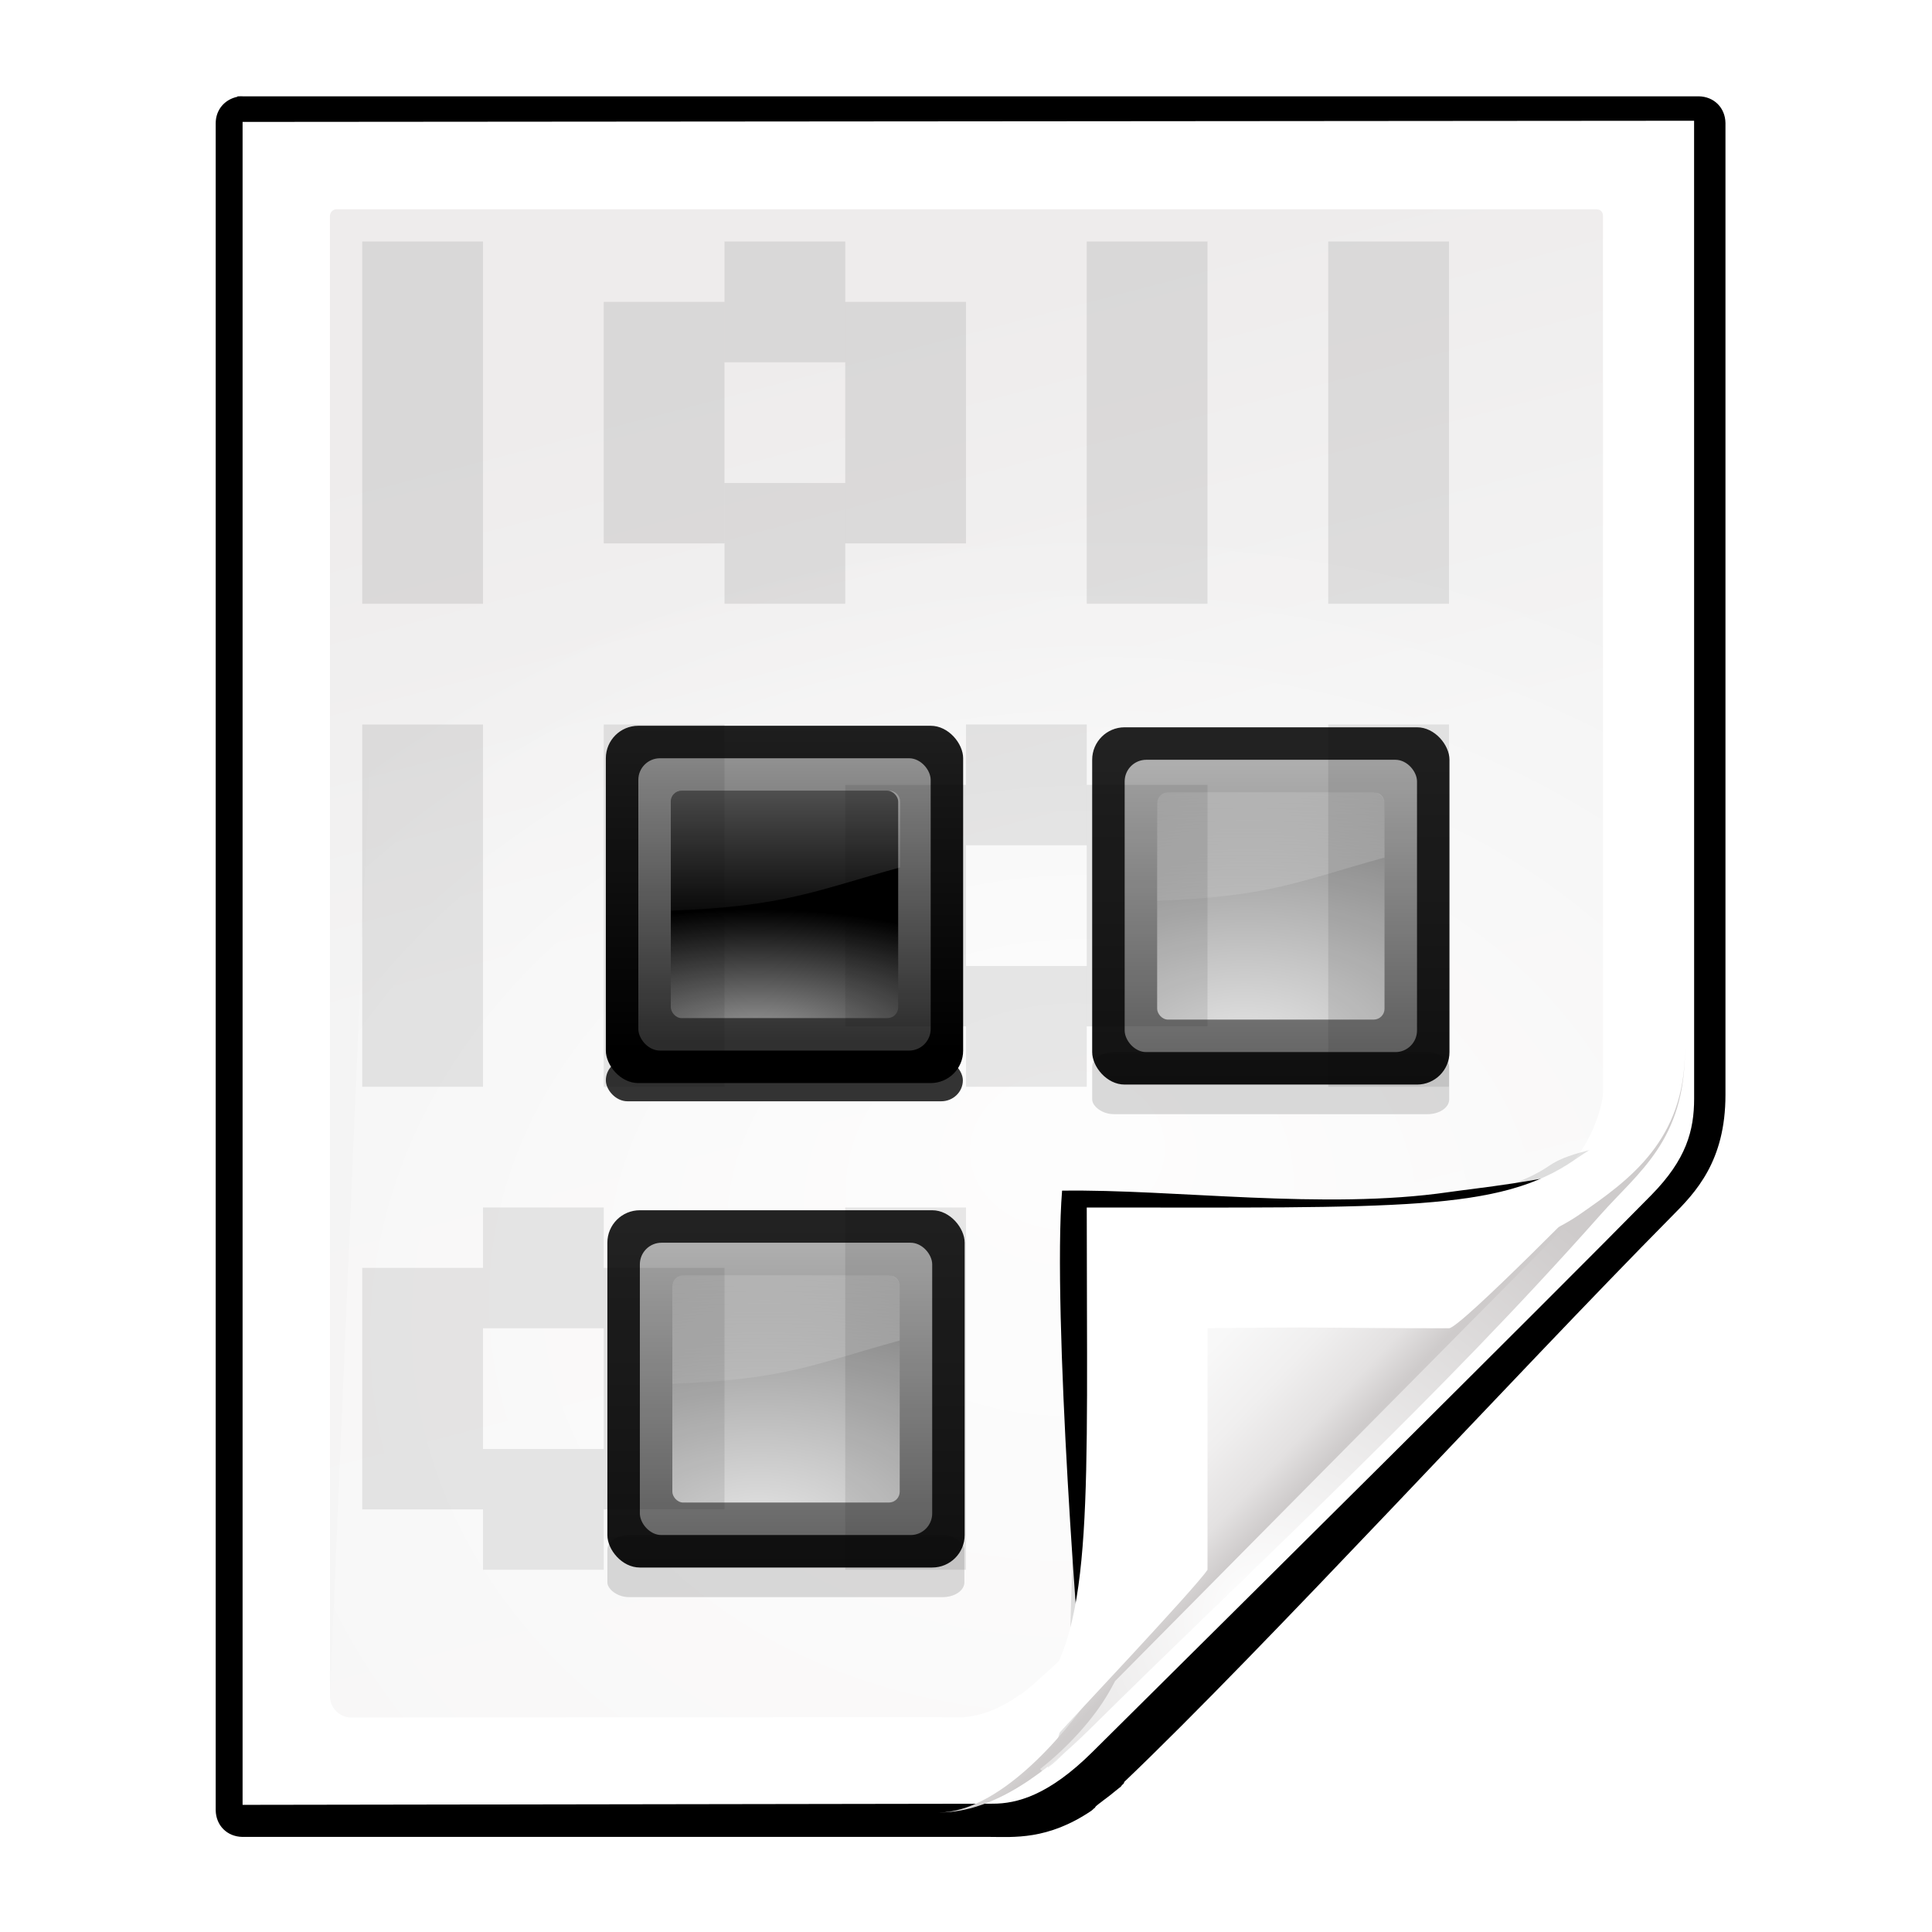
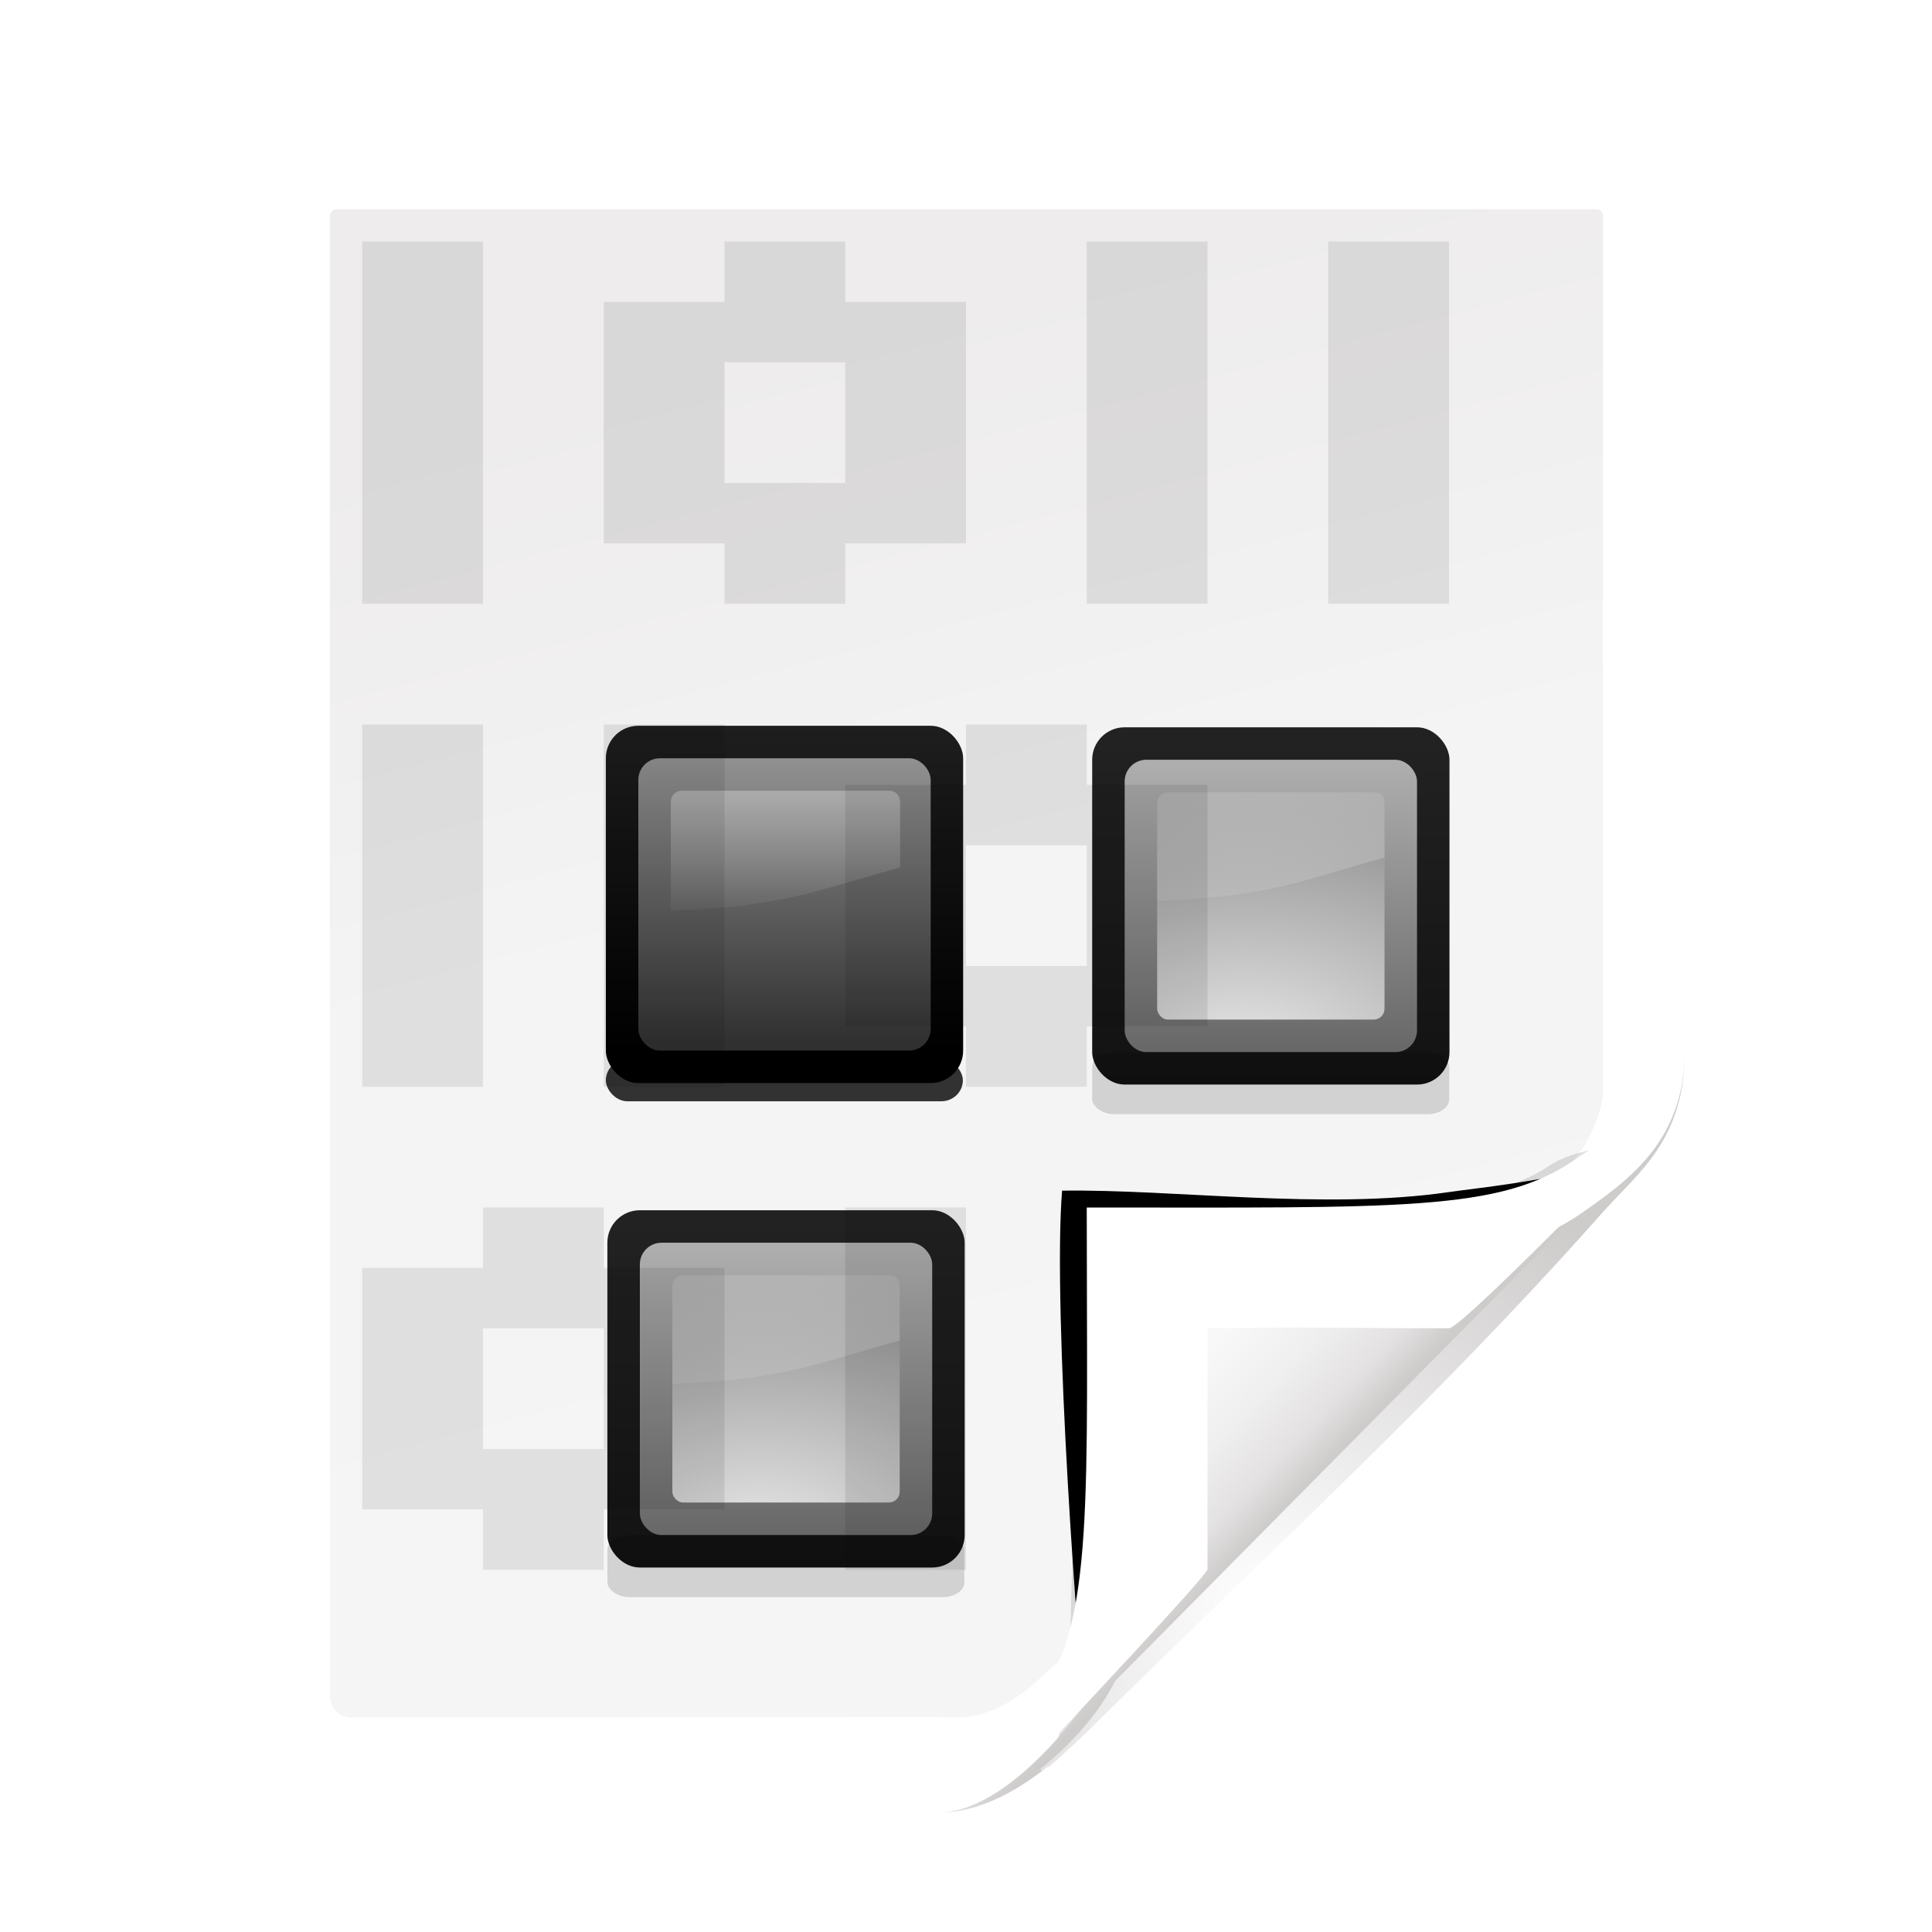
<svg xmlns="http://www.w3.org/2000/svg" xmlns:ns1="http://sodipodi.sourceforge.net/DTD/sodipodi-0.dtd" xmlns:ns2="http://www.inkscape.org/namespaces/inkscape" xmlns:xlink="http://www.w3.org/1999/xlink" width="128" height="128" id="svg2606" ns1:version="0.32" ns2:version="0.48.0 r9654" version="1.0" ns1:docname="application-octet-stream.svgz" ns2:output_extension="org.inkscape.output.svgz.inkscape" ns2:export-filename="/home/pinheiro/pics/oxygen-icons/scalable/mimetypes/small/16x16/application-octet-stream.png" ns2:export-xdpi="180" ns2:export-ydpi="180">
  <defs id="defs2608">
    <linearGradient id="linearGradient6131">
      <stop id="stop6133" offset="0" style="stop-color:#fcfcfc;stop-opacity:1" />
      <stop style="stop-color:#f8f8f8;stop-opacity:1" offset="0.523" id="stop6135" />
      <stop id="stop6141" offset="0.775" style="stop-color:#f0efef;stop-opacity:1;" />
      <stop id="stop6139" offset="0.901" style="stop-color:#e3e1e1;stop-opacity:1;" />
      <stop id="stop6137" offset="1" style="stop-color:#cecbcb;stop-opacity:1" />
    </linearGradient>
    <linearGradient ns2:collect="always" xlink:href="#linearGradient6131" id="linearGradient3893" gradientUnits="userSpaceOnUse" gradientTransform="matrix(1.012,0,0,1.012,-0.896,-0.987)" x1="86.738" y1="93.621" x2="95.46" y2="102.344" />
    <radialGradient ns2:collect="always" xlink:href="#linearGradient3913-5" id="radialGradient3919-5" cx="90.75" cy="110.253" fx="90.75" fy="110.253" r="18.75" gradientTransform="matrix(1.307,0,0,1.307,-27.836,-33.818)" gradientUnits="userSpaceOnUse" />
    <linearGradient ns2:collect="always" id="linearGradient3913-5">
      <stop style="stop-color:#ffffff;stop-opacity:1;" offset="0" id="stop3915-4" />
      <stop style="stop-color:#ffffff;stop-opacity:0;" offset="1" id="stop3917-7" />
    </linearGradient>
    <clipPath clipPathUnits="userSpaceOnUse" id="clipPath3889-6">
      <path ns1:nodetypes="cscscssc" ns2:connector-curvature="0" id="path3891-5" d="m 112,82.503 c 0,4.465 -2.797,6.41 -5.28,8.094 -5.109,3.465 -14.939,3.325 -20.72,3.406 -0.081,5.781 0.166,15.505 -3.299,20.613 -1.684,2.482 -5.291,5.387 -8.201,5.387 2.318,0 4.743,-1.335 7.584,-4.085 9.142,-8.849 17.367,-16.135 25.673,-25.298 C 109.676,88.504 112,86.979 112,82.503 z" style="fill:url(#linearGradient3893);fill-opacity:1;stroke:none" />
    </clipPath>
    <filter color-interpolation-filters="sRGB" ns2:collect="always" id="filter3909-6">
      <feGaussianBlur ns2:collect="always" stdDeviation="0.43" id="feGaussianBlur3911-9" />
    </filter>
    <linearGradient ns2:collect="always" xlink:href="#linearGradient3897-7" id="linearGradient3895-3" gradientUnits="userSpaceOnUse" gradientTransform="matrix(1.334,0,0,1.364,-37.239,-42.998)" x1="82.157" y1="90.382" x2="94.221" y2="102.184" />
    <linearGradient id="linearGradient3897-7">
      <stop style="stop-color:#fcfcfc;stop-opacity:1" offset="0" id="stop3899-4" />
      <stop id="stop3901-5" offset="0.523" style="stop-color:#f8f8f8;stop-opacity:1" />
      <stop style="stop-color:#f0efef;stop-opacity:1;" offset="0.723" id="stop3903-2" />
      <stop style="stop-color:#e3e1e1;stop-opacity:1;" offset="0.89" id="stop3905-5" />
      <stop style="stop-color:#cecbcb;stop-opacity:1" offset="1" id="stop3907-4" />
    </linearGradient>
    <clipPath clipPathUnits="userSpaceOnUse" id="clipPath6093-7">
      <path ns2:connector-curvature="0" ns1:nodetypes="cccssccc" id="path6095-4" d="m 17,8 0.783,110 57.5,0 c 1.675,0 3.119,0.181 4.9,-1.6 8.798,-8.798 21.481,-23.383 28.74,-30.707 2.441,-2.463 2.801,-4.471 2.801,-6.724 L 110,8 z" style="fill:#ffffff;fill-opacity:1" />
    </clipPath>
    <radialGradient ns2:collect="always" xlink:href="#linearGradient5982-7" id="radialGradient5988-0" cx="68.139" cy="89.42" fx="67.932" fy="72.691" r="47.5" gradientTransform="matrix(1.586,-0.079,0.065,1.295,-41.872,-14.425)" gradientUnits="userSpaceOnUse" />
    <linearGradient ns2:collect="always" id="linearGradient5982-7">
      <stop style="stop-color:#ffffff;stop-opacity:1;" offset="0" id="stop5984-8" />
      <stop style="stop-color:#ffffff;stop-opacity:0;" offset="1" id="stop5986-6" />
    </linearGradient>
    <filter color-interpolation-filters="sRGB" ns2:collect="always" id="filter6171-8" x="-0.479" width="1.957" y="-0.513" height="2.026">
      <feGaussianBlur ns2:collect="always" stdDeviation="10.141" id="feGaussianBlur6173-8" />
    </filter>
    <linearGradient ns2:collect="always" xlink:href="#linearGradient4518-3" id="linearGradient4524-4" x1="47.236" y1="22.15" x2="72" y2="116.401" gradientUnits="userSpaceOnUse" gradientTransform="matrix(0.942,0,0,0.941,3.516,3.146)" />
    <linearGradient id="linearGradient4518-3">
      <stop style="stop-color:#eeecec;stop-opacity:1" offset="0" id="stop4520-1" />
      <stop id="stop5969-4" offset="0.4" style="stop-color:#f4f4f4;stop-opacity:1" />
      <stop style="stop-color:#f6f5f5;stop-opacity:1" offset="1" id="stop4522-9" />
    </linearGradient>
    <filter ns2:collect="always" id="filter4123">
      <feGaussianBlur ns2:collect="always" stdDeviation="2.028" id="feGaussianBlur4125" />
    </filter>
    <filter ns2:collect="always" id="filter3822">
      <feGaussianBlur ns2:collect="always" stdDeviation="2.715" id="feGaussianBlur3824" />
    </filter>
    <filter ns2:collect="always" id="filter3827" x="-0.085" width="1.169" y="-0.105" height="1.21">
      <feGaussianBlur ns2:collect="always" stdDeviation="2.173" id="feGaussianBlur3829" />
    </filter>
    <linearGradient id="linearGradient3858" ns2:collect="always">
      <stop id="stop3860" offset="0" style="stop-color:#000000;stop-opacity:1;" />
      <stop id="stop3862" offset="1" style="stop-color:#000000;stop-opacity:0;" />
    </linearGradient>
    <radialGradient ns2:collect="always" xlink:href="#linearGradient3858" id="radialGradient3488" gradientUnits="userSpaceOnUse" gradientTransform="matrix(2.929,0,0,3.007,-66.701,-75.63)" cx="29.714" cy="28.455" fx="29.714" fy="28.455" r="47" />
    <linearGradient id="linearGradient3272">
      <stop style="stop-color:#9f9f9f;stop-opacity:1;" offset="0" id="stop3274" />
      <stop style="stop-color:#000000;stop-opacity:1;" offset="1" id="stop3276" />
    </linearGradient>
    <linearGradient id="linearGradient3265">
      <stop style="stop-color:#303030;stop-opacity:1;" offset="0" id="stop3267" />
      <stop style="stop-color:#b4b4b4;stop-opacity:1;" offset="1" id="stop3269" />
    </linearGradient>
    <linearGradient id="linearGradient3258">
      <stop id="stop3260" offset="0" style="stop-color:#000000;stop-opacity:1;" />
      <stop id="stop3262" offset="1" style="stop-color:#262626;stop-opacity:1;" />
    </linearGradient>
    <linearGradient id="linearGradient3240">
      <stop id="stop3242" offset="0" style="stop-color:#e6e6e6;stop-opacity:1;" />
      <stop id="stop3244" offset="1" style="stop-color:#000000;stop-opacity:1;" />
    </linearGradient>
    <linearGradient id="linearGradient3233">
      <stop style="stop-color:#303030;stop-opacity:1;" offset="0" id="stop3235" />
      <stop style="stop-color:#b4b4b4;stop-opacity:1;" offset="1" id="stop3237" />
    </linearGradient>
    <linearGradient id="linearGradient3226">
      <stop id="stop3228" offset="0" style="stop-color:#000000;stop-opacity:1;" />
      <stop id="stop3230" offset="1" style="stop-color:#262626;stop-opacity:1;" />
    </linearGradient>
    <linearGradient id="linearGradient4088">
      <stop id="stop4090" offset="0" style="stop-color:#e6e6e6;stop-opacity:1;" />
      <stop id="stop4092" offset="1" style="stop-color:#000000;stop-opacity:1;" />
    </linearGradient>
    <linearGradient id="linearGradient3204">
      <stop style="stop-color:#303030;stop-opacity:1;" offset="0" id="stop3206" />
      <stop style="stop-color:#b4b4b4;stop-opacity:1;" offset="1" id="stop3208" />
    </linearGradient>
    <linearGradient id="linearGradient3197">
      <stop id="stop3199" offset="0" style="stop-color:#000000;stop-opacity:1;" />
      <stop id="stop3201" offset="1" style="stop-color:#262626;stop-opacity:1;" />
    </linearGradient>
    <filter height="2.22" y="-0.61" width="1.15" x="-0.075" id="filter3951" ns2:collect="always" color-interpolation-filters="sRGB">
      <feGaussianBlur id="feGaussianBlur3953" stdDeviation="0.54" ns2:collect="always" />
    </filter>
    <linearGradient id="linearGradient3935" ns2:collect="always">
      <stop id="stop3937" offset="0" style="stop-color:#ffffff;stop-opacity:1;" />
      <stop id="stop3939" offset="1" style="stop-color:#ffffff;stop-opacity:0;" />
    </linearGradient>
    <linearGradient id="linearGradient3922">
      <stop style="stop-color:#9f9f9f;stop-opacity:1;" offset="0" id="stop3924" />
      <stop style="stop-color:#000000;stop-opacity:1;" offset="1" id="stop3926" />
    </linearGradient>
    <linearGradient id="linearGradient3916">
      <stop style="stop-color:#303030;stop-opacity:1;" offset="0" id="stop3918" />
      <stop style="stop-color:#b4b4b4;stop-opacity:1;" offset="1" id="stop3920" />
    </linearGradient>
    <linearGradient id="linearGradient3900">
      <stop id="stop3902" offset="0" style="stop-color:#000000;stop-opacity:1;" />
      <stop id="stop3904" offset="1" style="stop-color:#262626;stop-opacity:1;" />
    </linearGradient>
    <clipPath id="clipPath5376" clipPathUnits="userSpaceOnUse">
      <path ns1:nodetypes="ccssscccccc" ns2:connector-curvature="0" id="path5378" d="m 13.834,8 c -0.34,0 -0.5,0.235 -0.5,0.5 l 0,109.969 c 0,0.822 0.679,1.499 1.5,1.5 l 47.5,0.031 c 0.053,3e-5 3.274,-0.008 3.963,5e-5 6.541,-4.504 29.968,-28.953 38.913,-37.955 1.477,-1.656 0.458,-0.37 1.454,-1.607 l 6e-5,-71.937 c 0,-0.323 -0.163,-0.5 -0.5,-0.5 z" style="opacity:0.847;fill:url(#radialGradient5380);fill-opacity:1" />
    </clipPath>
    <linearGradient id="linearGradient5982-7-5" ns2:collect="always">
      <stop id="stop5984-8-4" offset="0" style="stop-color:#ffffff;stop-opacity:1;" />
      <stop id="stop5986-6-7" offset="1" style="stop-color:#ffffff;stop-opacity:0;" />
    </linearGradient>
    <radialGradient gradientUnits="userSpaceOnUse" gradientTransform="matrix(1.684,-0.084,0.069,1.376,-48.197,-18.663)" r="47.5" fy="47.275" fx="63.793" cy="64.004" cx="64" id="radialGradient5988-0-5" xlink:href="#linearGradient5982-7-5" ns2:collect="always" />
    <filter height="1.408" y="-0.204" width="1.329" x="-0.165" id="filter4087" ns2:collect="always">
      <feGaussianBlur id="feGaussianBlur4089" stdDeviation="4.223" ns2:collect="always" />
    </filter>
    <linearGradient id="linearGradient4518-3-0">
      <stop id="stop4520-1-6" offset="0" style="stop-color:#eeecec;stop-opacity:1" />
      <stop style="stop-color:#f4f4f4;stop-opacity:1" offset="0.4" id="stop5969-4-8" />
      <stop id="stop4522-9-9" offset="1" style="stop-color:#f6f5f5;stop-opacity:1" />
    </linearGradient>
    <filter height="2.026" y="-0.513" width="1.957" x="-0.479" id="filter6171-8-4" ns2:collect="always" color-interpolation-filters="sRGB">
      <feGaussianBlur id="feGaussianBlur6173-8-9" stdDeviation="10.141" ns2:collect="always" />
    </filter>
    <clipPath id="clipPath6093-7-6" clipPathUnits="userSpaceOnUse">
      <path style="fill:#ffffff;fill-opacity:1" d="m 17,8 0.783,110 57.5,0 c 1.675,0 3.119,0.181 4.9,-1.6 C 88.981,107.602 99.94,96.548 107.199,89.224 109.64,86.761 110,84.753 110,82.5 L 110,8 z" id="path6095-4-8" ns1:nodetypes="cccssccc" ns2:connector-curvature="0" />
    </clipPath>
    <linearGradient id="linearGradient3897-7-4">
      <stop id="stop3899-4-4" offset="0" style="stop-color:#fcfcfc;stop-opacity:1" />
      <stop style="stop-color:#f8f8f8;stop-opacity:1" offset="0.523" id="stop3901-5-3" />
      <stop id="stop3903-2-0" offset="0.723" style="stop-color:#f0efef;stop-opacity:1;" />
      <stop id="stop3905-5-7" offset="0.89" style="stop-color:#e3e1e1;stop-opacity:1;" />
      <stop id="stop3907-4-8" offset="1" style="stop-color:#cecbcb;stop-opacity:1" />
    </linearGradient>
    <filter id="filter3909-6-5" ns2:collect="always" color-interpolation-filters="sRGB">
      <feGaussianBlur id="feGaussianBlur3911-9-4" stdDeviation="0.43" ns2:collect="always" />
    </filter>
    <clipPath id="clipPath3889-6-5" clipPathUnits="userSpaceOnUse">
      <path style="fill:url(#linearGradient3893-6);fill-opacity:1;stroke:none" d="m 112,82.503 c 0,4.465 -2.797,6.41 -5.28,8.094 -5.109,3.465 -14.939,3.325 -20.72,3.406 -0.081,5.781 0.166,15.505 -3.299,20.613 -1.684,2.482 -5.291,5.387 -8.201,5.387 2.318,0 4.743,-1.335 7.584,-4.085 9.142,-8.849 17.367,-16.135 25.673,-25.298 C 109.676,88.504 112,86.979 112,82.503 z" id="path3891-5-2" ns2:connector-curvature="0" ns1:nodetypes="cscscssc" />
    </clipPath>
    <linearGradient id="linearGradient3913-5-3" ns2:collect="always">
      <stop id="stop3915-4-7" offset="0" style="stop-color:#ffffff;stop-opacity:1;" />
      <stop id="stop3917-7-4" offset="1" style="stop-color:#ffffff;stop-opacity:0;" />
    </linearGradient>
    <radialGradient gradientUnits="userSpaceOnUse" gradientTransform="matrix(1.307,0,0,1.307,-27.836,-33.818)" r="18.75" fy="110.253" fx="90.75" cy="110.253" cx="90.75" id="radialGradient3919-5-9" xlink:href="#linearGradient3913-5-3" ns2:collect="always" />
    <linearGradient y2="102.344" x2="95.46" y1="93.621" x1="86.738" gradientTransform="matrix(1.012,0,0,1.012,-0.896,-0.987)" gradientUnits="userSpaceOnUse" id="linearGradient3893-6" xlink:href="#linearGradient6131-5" ns2:collect="always" />
    <linearGradient id="linearGradient6131-5">
      <stop style="stop-color:#fcfcfc;stop-opacity:1" offset="0" id="stop6133-5" />
      <stop id="stop6135-4" offset="0.523" style="stop-color:#f8f8f8;stop-opacity:1" />
      <stop style="stop-color:#f0efef;stop-opacity:1;" offset="0.775" id="stop6141-7" />
      <stop style="stop-color:#e3e1e1;stop-opacity:1;" offset="0.901" id="stop6139-6" />
      <stop style="stop-color:#cecbcb;stop-opacity:1" offset="1" id="stop6137-5" />
    </linearGradient>
    <linearGradient ns2:collect="always" xlink:href="#linearGradient3900" id="linearGradient3664" gradientUnits="userSpaceOnUse" x1="183" y1="137.704" x2="183" y2="99.5" />
    <linearGradient ns2:collect="always" xlink:href="#linearGradient3916" id="linearGradient3666" gradientUnits="userSpaceOnUse" gradientTransform="matrix(0.938,0,0,0.938,11.312,6.938)" x1="183" y1="129.567" x2="183" y2="102.965" />
    <radialGradient ns2:collect="always" xlink:href="#linearGradient4088" id="radialGradient3668" gradientUnits="userSpaceOnUse" gradientTransform="matrix(7.356,-0.119,0.071,4.429,-1155.72,-383.153)" cx="180.5" cy="118" fx="180.5" fy="118" r="7" />
    <linearGradient ns2:collect="always" xlink:href="#linearGradient3935" id="linearGradient3670" gradientUnits="userSpaceOnUse" x1="189.125" y1="92.109" x2="189.125" y2="113" />
    <linearGradient ns2:collect="always" xlink:href="#linearGradient3900" id="linearGradient3672" gradientUnits="userSpaceOnUse" x1="183" y1="118.5" x2="183" y2="99.5" />
    <linearGradient ns2:collect="always" xlink:href="#linearGradient3916" id="linearGradient3674" gradientUnits="userSpaceOnUse" gradientTransform="matrix(0.938,0,0,0.938,11.312,6.938)" x1="183" y1="118.5" x2="183" y2="99.5" />
    <radialGradient ns2:collect="always" xlink:href="#linearGradient3922" id="radialGradient3676" gradientUnits="userSpaceOnUse" gradientTransform="matrix(2.071,0,0,0.857,-193.393,16.857)" cx="180.5" cy="118" fx="180.5" fy="118" r="7" />
    <linearGradient ns2:collect="always" xlink:href="#linearGradient3935" id="linearGradient3678" gradientUnits="userSpaceOnUse" x1="189.125" y1="92.109" x2="189.125" y2="113" />
    <linearGradient ns2:collect="always" xlink:href="#linearGradient3900" id="linearGradient3680" gradientUnits="userSpaceOnUse" x1="183" y1="137.704" x2="183" y2="99.5" />
    <linearGradient ns2:collect="always" xlink:href="#linearGradient3916" id="linearGradient3682" gradientUnits="userSpaceOnUse" gradientTransform="matrix(0.938,0,0,0.938,11.312,6.938)" x1="183" y1="129.567" x2="183" y2="102.965" />
    <radialGradient ns2:collect="always" xlink:href="#linearGradient4088" id="radialGradient3684" gradientUnits="userSpaceOnUse" gradientTransform="matrix(7.356,-0.119,0.071,4.429,-1155.72,-383.153)" cx="180.5" cy="118" fx="180.5" fy="118" r="7" />
    <linearGradient ns2:collect="always" xlink:href="#linearGradient3935" id="linearGradient3686" gradientUnits="userSpaceOnUse" x1="189.125" y1="92.109" x2="189.125" y2="113" />
  </defs>
  <ns1:namedview id="base" pagecolor="#ffffff" bordercolor="#666666" borderopacity="1.0" ns2:pageopacity="0.0" ns2:pageshadow="2" ns2:zoom="2.8284272" ns2:cx="39.471186" ns2:cy="49.710924" ns2:document-units="px" ns2:current-layer="layer1" width="128px" height="128px" showgrid="true" ns2:grid-points="true" showguides="true" ns2:guide-bbox="true" ns2:window-width="1224" ns2:window-height="757" ns2:window-x="65" ns2:window-y="298" ns2:snap-global="true" ns2:window-maximized="0" ns2:snap-page="true">
    <ns2:grid id="GridFromPre046Settings" type="xygrid" originx="0px" originy="0px" spacingx="8px" spacingy="8px" color="#0000ff" empcolor="#0000ff" opacity="0.2" empopacity="0.4" empspacing="2" visible="true" enabled="true" snapvisiblegridlinesonly="true" />
    <ns1:guide orientation="1,0" position="-68,29.326" id="guide4564" />
    <ns1:guide orientation="1,0" position="-121.622,135.057" id="guide3859" />
    <ns1:guide orientation="0,1" position="38.582,-74.688" id="guide4360" />
  </ns1:namedview>
  <g ns2:label="Livello 1" ns2:groupmode="layer" id="layer1">
    <path style="opacity:0.456;fill:#000000;fill-opacity:1;filter:url(#filter4123)" d="m 13.333,5.336 0,118.33 49.855,-0.067 c 2.116,-0.003 4.529,-1.772 7,-4.25 0.712,-0.714 1.441,-1.394 2.156,-2.094 0.416,-0.406 0.832,-0.814 1.25,-1.219 7.774,-7.41 26.983,-25.123 34.219,-33.1 0.421,-0.421 0.812,-0.811 1.156,-1.188 1.464,-1.498 2.762,-2.838 2.994,-5.862 L 112,75.156 111.997,5.336 z" id="path5990" ns2:connector-curvature="0" ns1:nodetypes="ccsssccccccc" transform="matrix(0.942,0,0,0.941,3.516,3.146)" />
-     <path transform="matrix(0.942,0,0,0.941,3.516,3.146)" style="fill:#000000;fill-opacity:1;filter:url(#filter3822)" d="m 12.969,3.438 c -1.48e-4,0.01 -1.48e-4,0.021 0,0.031 -0.921,0.195 -1.534,0.933 -1.531,1.875 l 0,118.737 c -1.48e-4,0.01 -1.48e-4,0.021 0,0.031 0.019,1.072 0.803,1.856 1.875,1.875 0.01,1.5e-4 0.021,1.5e-4 0.031,0 l 52.529,0 c 1.658,0 4.07,0.247 7.156,-1.844 0.096,-0.069 0.181,-0.154 0.25,-0.25 -0.056,0.05 -0.118,0.229 0.062,-0.062 0.055,-0.047 0.107,-0.09 0.188,-0.156 0.22,-0.18 0.517,-0.386 0.781,-0.594 0.264,-0.208 0.493,-0.395 0.656,-0.531 0.041,-0.034 0.078,-0.049 0.125,-0.094 0.024,-0.022 0.045,-0.069 0.094,-0.125 0.024,-0.028 0.075,-0.046 0.125,-0.125 0.012,-0.018 0.013,-0.057 0.031,-0.094 9.793,-9.351 27.457,-28.634 38.5,-39.812 1.711,-1.711 3.781,-3.906 3.781,-8.562 l 0,-68.394 c 1.5e-4,-0.01 1.5e-4,-0.021 0,-0.031 -0.019,-1.072 -0.803,-1.856 -1.875,-1.875 -0.01,-1.484e-4 -0.021,-1.484e-4 -0.031,0 l -102.279,0 c -0.033,-0.003 -0.061,0.001 -0.094,0 -0.088,-0.004 -0.162,-0.008 -0.25,0 -0.042,-0.002 -0.083,-0.002 -0.125,0 z" id="path3314" ns2:connector-curvature="0" ns1:nodetypes="cccccccsccccscsccccsccccccccc" />
    <path style="fill:#ffffff;fill-opacity:1" d="m 16.072,8.077 0,111.499 49.708,-0.077 c 1.578,0 3.686,-0.537 6.592,-3.421 8.353,-8.292 30.207,-29.952 37.043,-36.912 2.298,-2.34 2.826,-4.249 2.826,-6.39 L 112.238,8 z" id="path34" ns1:nodetypes="cccssccc" ns2:connector-curvature="0" />
    <path style="fill:url(#linearGradient4524-4);fill-opacity:1" d="m 22.331,13.865 c -0.32,0 -0.471,0.221 -0.471,0.471 l 0,98.041 c 0,0.773 0.64,1.413 1.413,1.412 l 38.775,-0.029 c 0.05,-4e-5 0.763,0.022 1.413,0.029 1.674,-0.038 2.949,-0.71 4.102,-1.5 0.991,-0.274 27.991,-26.656 36.581,-35.308 1.283,-1.292 2.058,-3.717 2.058,-4.609 l 0,-58.037 c 0,-0.304 -0.154,-0.471 -0.471,-0.471 z" id="path3967" ns2:connector-curvature="0" ns1:nodetypes="ccsssccscccc" />
-     <path ns1:nodetypes="ccssscccccc" ns2:connector-curvature="0" id="path5980" d="m 26.331,17.865 c -0.32,0 -0.471,0.221 -0.471,0.471 l -4,94.041 c -0.033,0.773 0.64,1.408 1.413,1.412 l 43.527,0.264 c 0.05,3e-4 3.083,-0.007 3.733,4e-5 6.16,-4.24 28.876,-26.117 37.3,-34.593 0.619,-0.694 0.431,-0.348 1.369,-1.513 l 0,-63.612 c 0,-0.304 -0.154,-0.471 -0.471,-0.471 z" style="opacity:0.847;fill:url(#radialGradient5988-0);fill-opacity:1" />
    <path style="fill:#000000" d="" id="path2197" />
    <path clip-path="url(#clipPath6093-7)" style="opacity:0.347;fill:#000000;fill-opacity:1;stroke:none;filter:url(#filter6171-8)" d="m 116.124,78.972 c 0,4.465 -6.198,3.507 -8.68,5.19 -5.109,3.465 -20.175,2.225 -25.956,2.306 -0.081,5.781 -0.937,19.675 -0.937,25.825 0,2.978 -3.44,11.209 -6.351,11.209 -2.091,1.534 3.488,8.211 6.735,5.32 9.502,-8.461 35.132,-30.023 43.351,-39.263 2.04,-2.294 -3.181,-13.376 -8.162,-10.588 z" id="path6153" ns2:connector-curvature="0" ns1:nodetypes="cscscssc" transform="matrix(1.181,0,0,1.209,-24.264,-24.511)" />
    <path ns1:nodetypes="cscscssc" ns2:connector-curvature="0" id="path6081" d="m 113.9,82.503 c 0,4.465 -10.44,5.304 -13.43,5.728 -6.395,0.906 -14.119,-0.157 -19.9,-0.076 -0.505,6.068 0.867,24.054 1.224,26.576 0.418,2.95 -3.884,8.072 -6.794,8.072 -2.091,1.534 3.488,11.211 6.735,8.32 C 91.237,122.662 127.734,100.922 135.953,91.681 137.993,89.387 118.881,79.715 113.9,82.503 z" style="fill:#000000;fill-opacity:1;stroke:none;filter:url(#filter3827)" clip-path="url(#clipPath6093-7)" transform="matrix(1.286,0,0,1.316,-33.247,-37.128)" />
    <path style="fill:url(#linearGradient3895-3);fill-opacity:1;stroke:none" d="m 111.633,69.538 c 0,6.019 -3.689,8.64 -6.962,10.909 -6.736,4.671 -20.602,3.682 -28.225,3.791 -0.107,7.792 0.682,20.812 -3.887,27.697 -2.22,3.346 -6.538,8.148 -10.375,8.148 3.057,0 6.254,-1.799 10.001,-5.506 12.055,-11.927 22.901,-21.749 33.854,-34.098 2.53,-2.853 5.595,-4.909 5.595,-10.942 z" id="path6011" ns2:connector-curvature="0" ns1:nodetypes="cscscssc" />
    <path style="fill:#ffffff;fill-opacity:1;stroke:none" d="m 110.711,68.281 c -0.417,5.256 -4.273,7.093 -6.373,8.549 C 99.36,80.281 92.748,80 72,80 c 0,19.101 0.486,27.6 -3.129,32.268 -2.152,2.779 -6.461,5.877 -9.973,6.672 4.812,0 8.17,-1.051 11.314,-4.161 C 70.659,114.255 79.299,105.107 80,104 c 0,-8 0,-4.431 0,-16 7.623,-0.109 8,0 16,0 0.747,0 10.143,-9.613 10.693,-10.163 3.053,-3.053 3.715,-4.999 4.018,-9.556 z M 58.898,118.94 c -0.208,0.047 -0.413,0.056 -0.618,0.084 0.207,-0.023 0.409,-0.045 0.618,-0.084 z" id="path6122" ns2:connector-curvature="0" ns1:nodetypes="cscsccccsscccc" />
    <path style="fill:none;stroke:url(#radialGradient3919-5);stroke-width:1.856;stroke-linecap:butt;stroke-linejoin:miter;stroke-miterlimit:4;stroke-opacity:1;stroke-dasharray:none;filter:url(#filter3909-6)" d="M 108.977,89.509 79.935,118.211" id="path3873" ns2:connector-curvature="0" ns1:nodetypes="cc" clip-path="url(#clipPath3889-6)" transform="matrix(1.319,0,0,1.348,-36.058,-41.668)" />
    <g id="g4002" transform="matrix(1.433,0,0,1.433,-176.257,-99.381)">
      <rect ry="1.5" rx="1.5" y="102.977" x="173.494" height="16.518" width="16.519" id="rect4004" style="fill:url(#linearGradient3664);fill-opacity:1;stroke:none" />
      <rect style="fill:url(#linearGradient3666);fill-opacity:1;stroke:none" id="rect4006" width="13.516" height="13.515" x="174.996" y="104.479" rx="1" ry="1" />
      <rect ry="0.5" rx="0.5" y="105.98" x="176.498" height="10.511" width="10.512" id="rect4008" style="fill:url(#radialGradient3668);fill-opacity:1;stroke:none" />
      <path ns1:nodetypes="ssccsss" ns2:connector-curvature="0" id="path4010" d="m 176.998,105.98 c -0.277,0 -0.5,0.223 -0.5,0.5 l 0,4.52 c 5.283,-0.196 6.611,-0.933 10.512,-2 l 0,-2.52 c 0,-0.277 -0.223,-0.5 -0.5,-0.5 z" style="fill:url(#linearGradient3670);fill-opacity:1;stroke:none" />
      <rect ry="0.684" rx="1" y="117.994" x="173.494" height="2.869" width="16.506" id="rect4012" style="opacity:0.423;fill:#000000;fill-opacity:0.795;stroke:none;filter:url(#filter3951)" />
    </g>
    <g transform="matrix(1.433,0,0,1.433,-208.377,-67.384)" id="g5268">
      <rect style="fill:url(#linearGradient3680);fill-opacity:1;stroke:none" id="rect5270" width="16.519" height="16.518" x="173.494" y="102.977" rx="1.5" ry="1.5" />
      <rect ry="1" rx="1" y="104.479" x="174.996" height="13.515" width="13.516" id="rect5272" style="fill:url(#linearGradient3682);fill-opacity:1;stroke:none" />
      <rect style="fill:url(#radialGradient3684);fill-opacity:1;stroke:none" id="rect5274" width="10.512" height="10.511" x="176.498" y="105.98" rx="0.5" ry="0.5" />
      <path style="fill:url(#linearGradient3686);fill-opacity:1;stroke:none" d="m 176.998,105.98 c -0.277,0 -0.5,0.223 -0.5,0.5 l 0,4.52 c 5.283,-0.196 6.611,-0.933 10.512,-2 l 0,-2.52 c 0,-0.277 -0.223,-0.5 -0.5,-0.5 z" id="path5276" ns2:connector-curvature="0" ns1:nodetypes="ssccsss" />
      <rect style="opacity:0.423;fill:#000000;fill-opacity:0.795;stroke:none;filter:url(#filter3951)" id="rect5278" width="16.506" height="2.869" x="173.494" y="117.994" rx="1" ry="0.684" />
    </g>
    <g id="g5288" transform="matrix(1.433,0,0,1.433,-208.478,-100.234)">
      <rect ry="1.5" rx="1.5" y="103.502" x="173.494" height="16.519" width="16.519" id="rect5290" style="fill:url(#linearGradient3672);fill-opacity:1;stroke:none" />
      <rect style="fill:url(#linearGradient3674);fill-opacity:1;stroke:none" id="rect5292" width="13.516" height="13.515" x="174.996" y="105.004" rx="1" ry="1" />
-       <rect ry="0.5" rx="0.5" y="106.506" x="176.498" height="10.512" width="10.512" id="rect5294" style="fill:url(#radialGradient3676);fill-opacity:1;stroke:none" />
      <path ns1:nodetypes="ssccsss" ns2:connector-curvature="0" id="path5296" d="m 176.998,106.506 c -0.277,0 -0.5,0.223 -0.5,0.5 l 0,5.045 c 5.283,-0.196 6.701,-0.933 10.601,-2 l 0,-3.045 c 0,-0.277 -0.223,-0.5 -0.5,-0.5 z" style="fill:url(#linearGradient3678);fill-opacity:1;stroke:none" />
      <rect ry="0.968" rx="1" y="118.925" x="173.494" height="1.938" width="16.506" id="rect5298" style="fill:#000000;fill-opacity:0.795;stroke:none;filter:url(#filter3951)" />
    </g>
    <path ns2:connector-curvature="0" style="fill:#000000" d="" id="path2197-2" />
    <g id="g4498" transform="matrix(-1,0,0,1,120,0)">
      <rect style="opacity:0.407;fill:#000000;fill-opacity:0.219;stroke:none" id="rect4500" width="8" height="24" x="24" y="16" />
      <rect y="16" x="40" height="24" width="8" id="rect4502" style="opacity:0.407;fill:#000000;fill-opacity:0.219;stroke:none" />
      <rect style="opacity:0.407;fill:#000000;fill-opacity:0.219;stroke:none" id="rect4504" width="8" height="16" x="56" y="20" />
      <rect y="20" x="72" height="16" width="8" id="rect4506" style="opacity:0.407;fill:#000000;fill-opacity:0.219;stroke:none" />
      <rect style="opacity:0.407;fill:#000000;fill-opacity:0.219;stroke:none" id="rect4508" width="8" height="24" x="88" y="16" />
      <rect style="opacity:0.407;fill:#000000;fill-opacity:0.219;stroke:none" id="rect4510" width="8" height="8" x="64" y="16" />
      <rect y="32" x="64" height="8" width="8" id="rect4512" style="opacity:0.407;fill:#000000;fill-opacity:0.219;stroke:none" />
    </g>
    <g id="g4489" transform="translate(0,32)">
      <rect y="16" x="24" height="24" width="8" id="rect3707" style="opacity:0.407;fill:#000000;fill-opacity:0.219;stroke:none" />
      <rect style="opacity:0.407;fill:#000000;fill-opacity:0.219;stroke:none" id="rect4477" width="8" height="24" x="40" y="16" />
      <rect y="20" x="56" height="16" width="8" id="rect4479" style="opacity:0.407;fill:#000000;fill-opacity:0.219;stroke:none" />
      <rect style="opacity:0.407;fill:#000000;fill-opacity:0.219;stroke:none" id="rect4481" width="8" height="16" x="72" y="20" />
-       <rect y="16" x="88" height="24" width="8" id="rect4483" style="opacity:0.407;fill:#000000;fill-opacity:0.219;stroke:none" />
      <rect y="16" x="64" height="8" width="8" id="rect4485" style="opacity:0.407;fill:#000000;fill-opacity:0.219;stroke:none" />
      <rect style="opacity:0.407;fill:#000000;fill-opacity:0.219;stroke:none" id="rect4487" width="8" height="8" x="64" y="32" />
    </g>
    <g transform="translate(-32,64)" id="g4514">
      <rect style="opacity:0.407;fill:#000000;fill-opacity:0.219;stroke:none" id="rect4520" width="8" height="16" x="56" y="20" />
      <rect y="20" x="72" height="16" width="8" id="rect4522" style="opacity:0.407;fill:#000000;fill-opacity:0.219;stroke:none" />
      <rect style="opacity:0.407;fill:#000000;fill-opacity:0.219;stroke:none" id="rect4524" width="8" height="24" x="88" y="16" />
      <rect style="opacity:0.407;fill:#000000;fill-opacity:0.219;stroke:none" id="rect4526" width="8" height="8" x="64" y="16" />
      <rect y="32" x="64" height="8" width="8" id="rect4528" style="opacity:0.407;fill:#000000;fill-opacity:0.219;stroke:none" />
    </g>
  </g>
</svg>